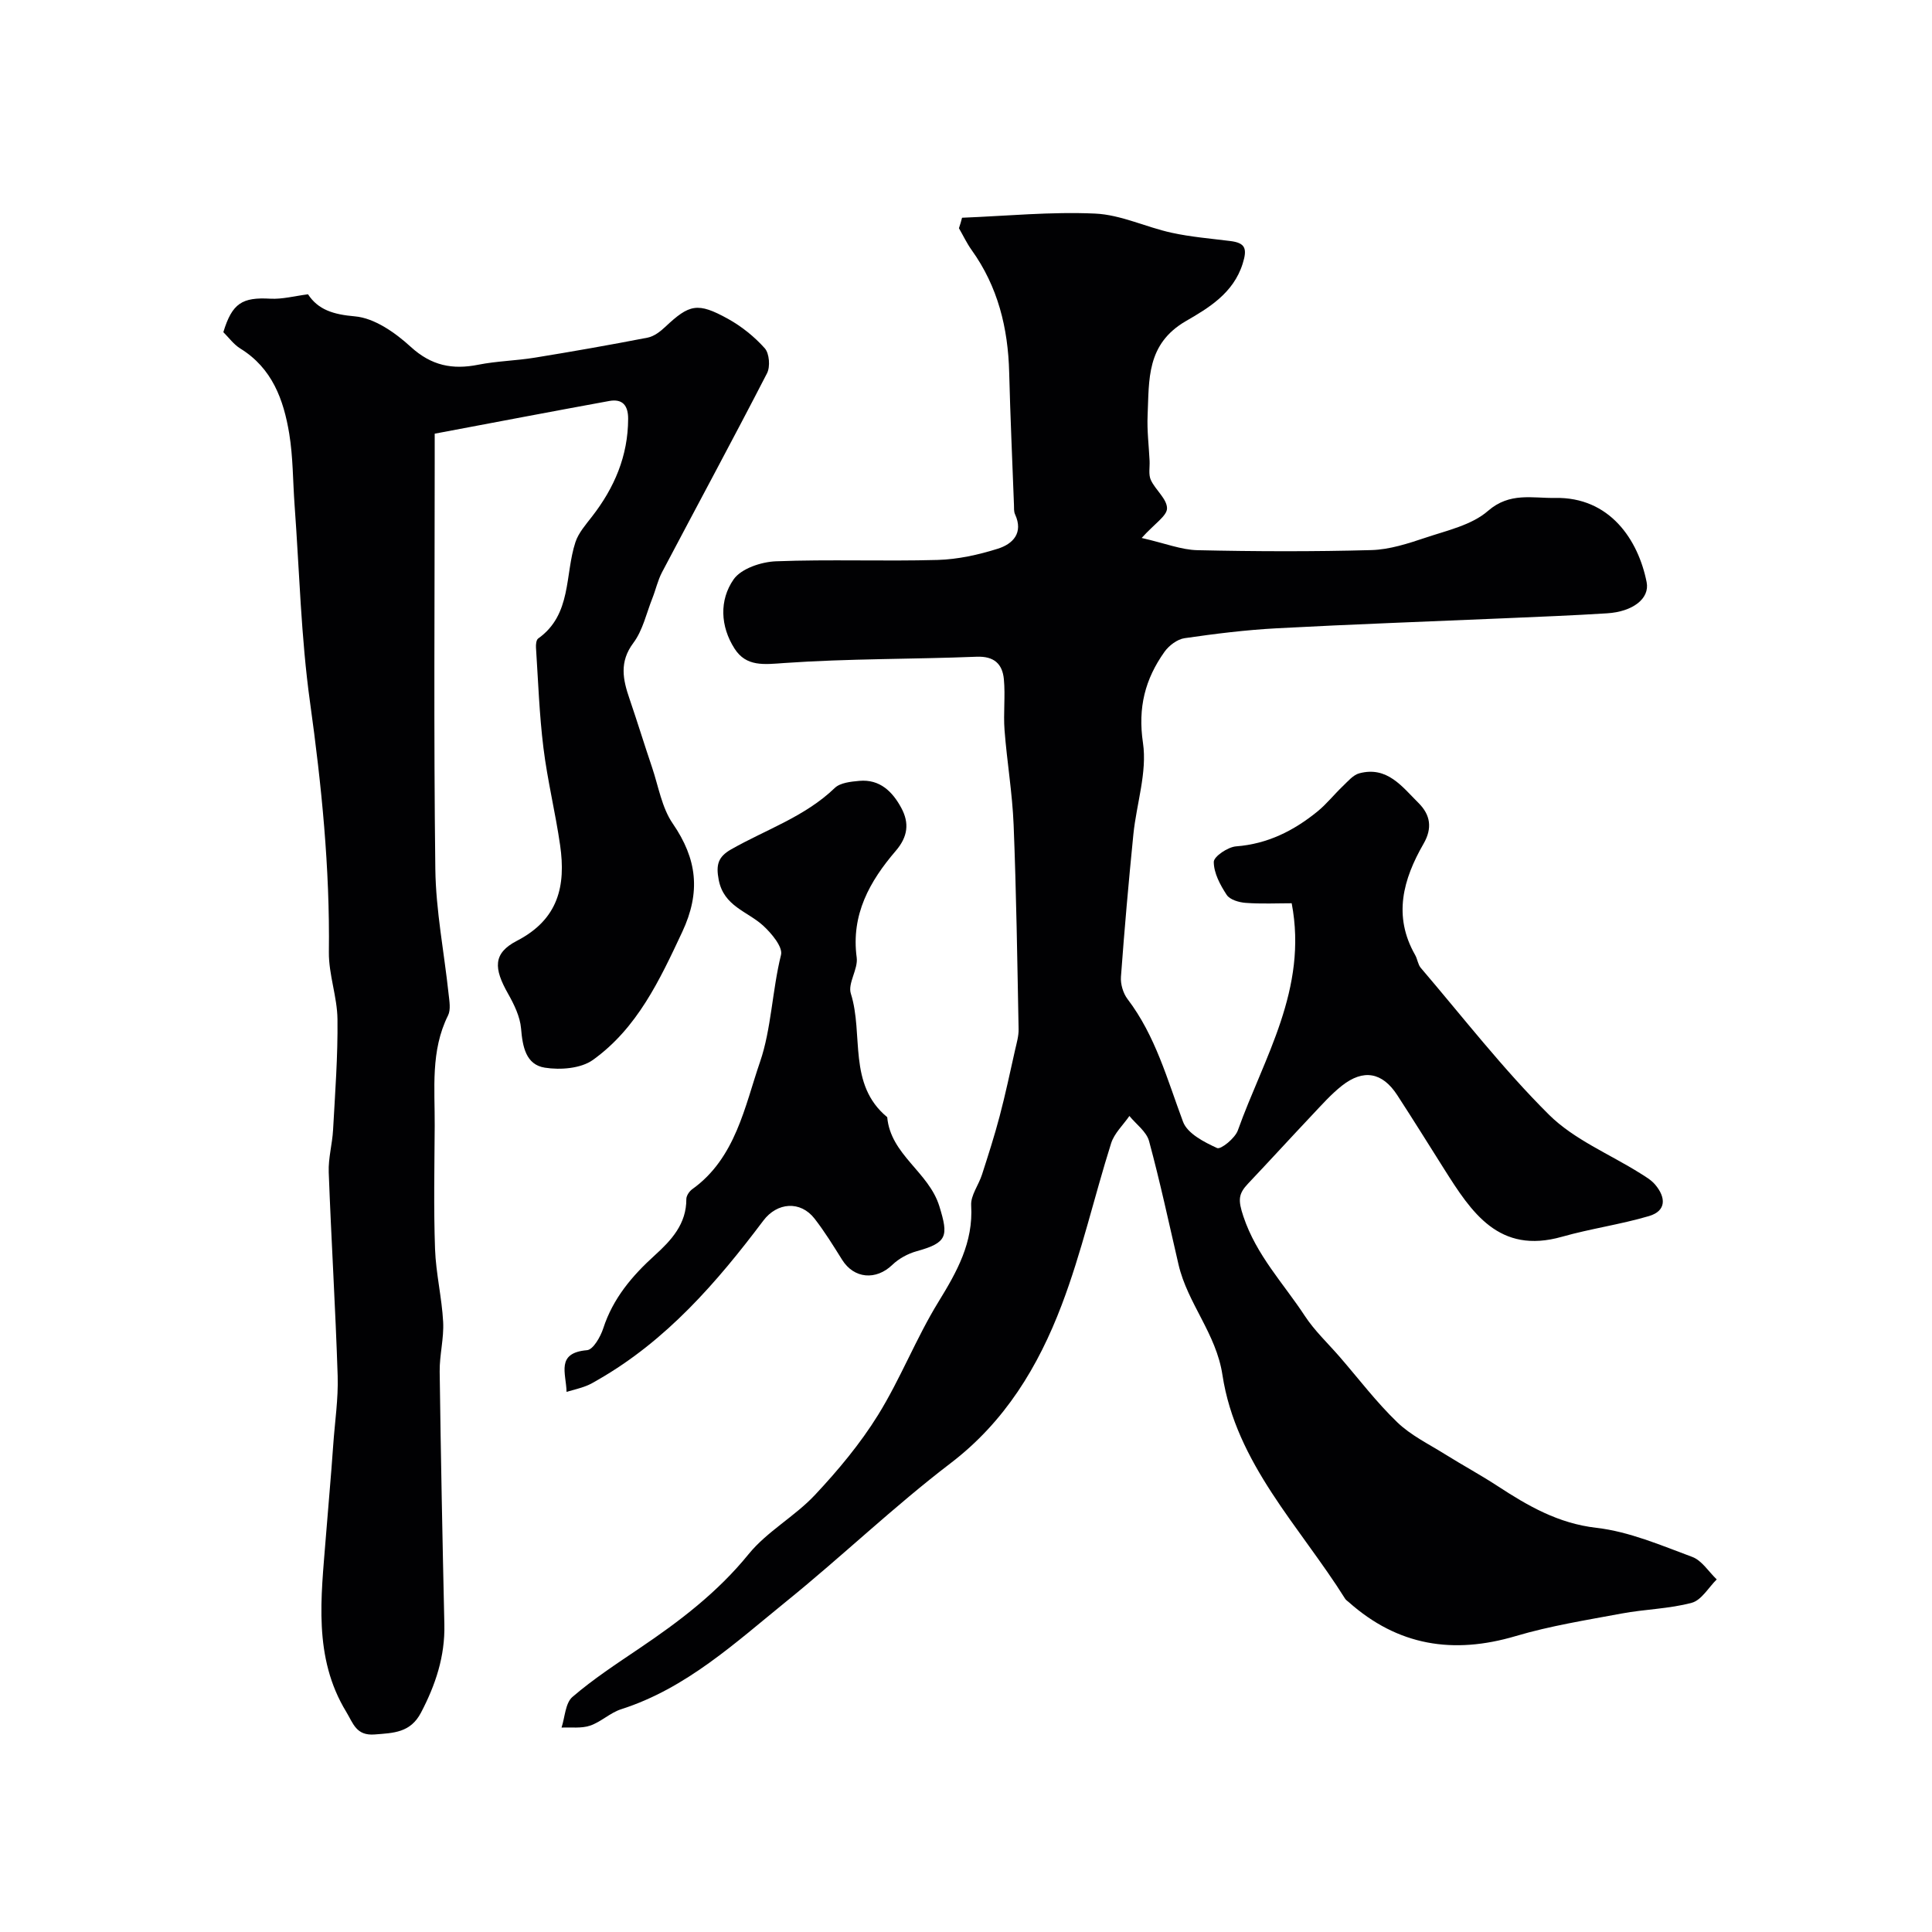
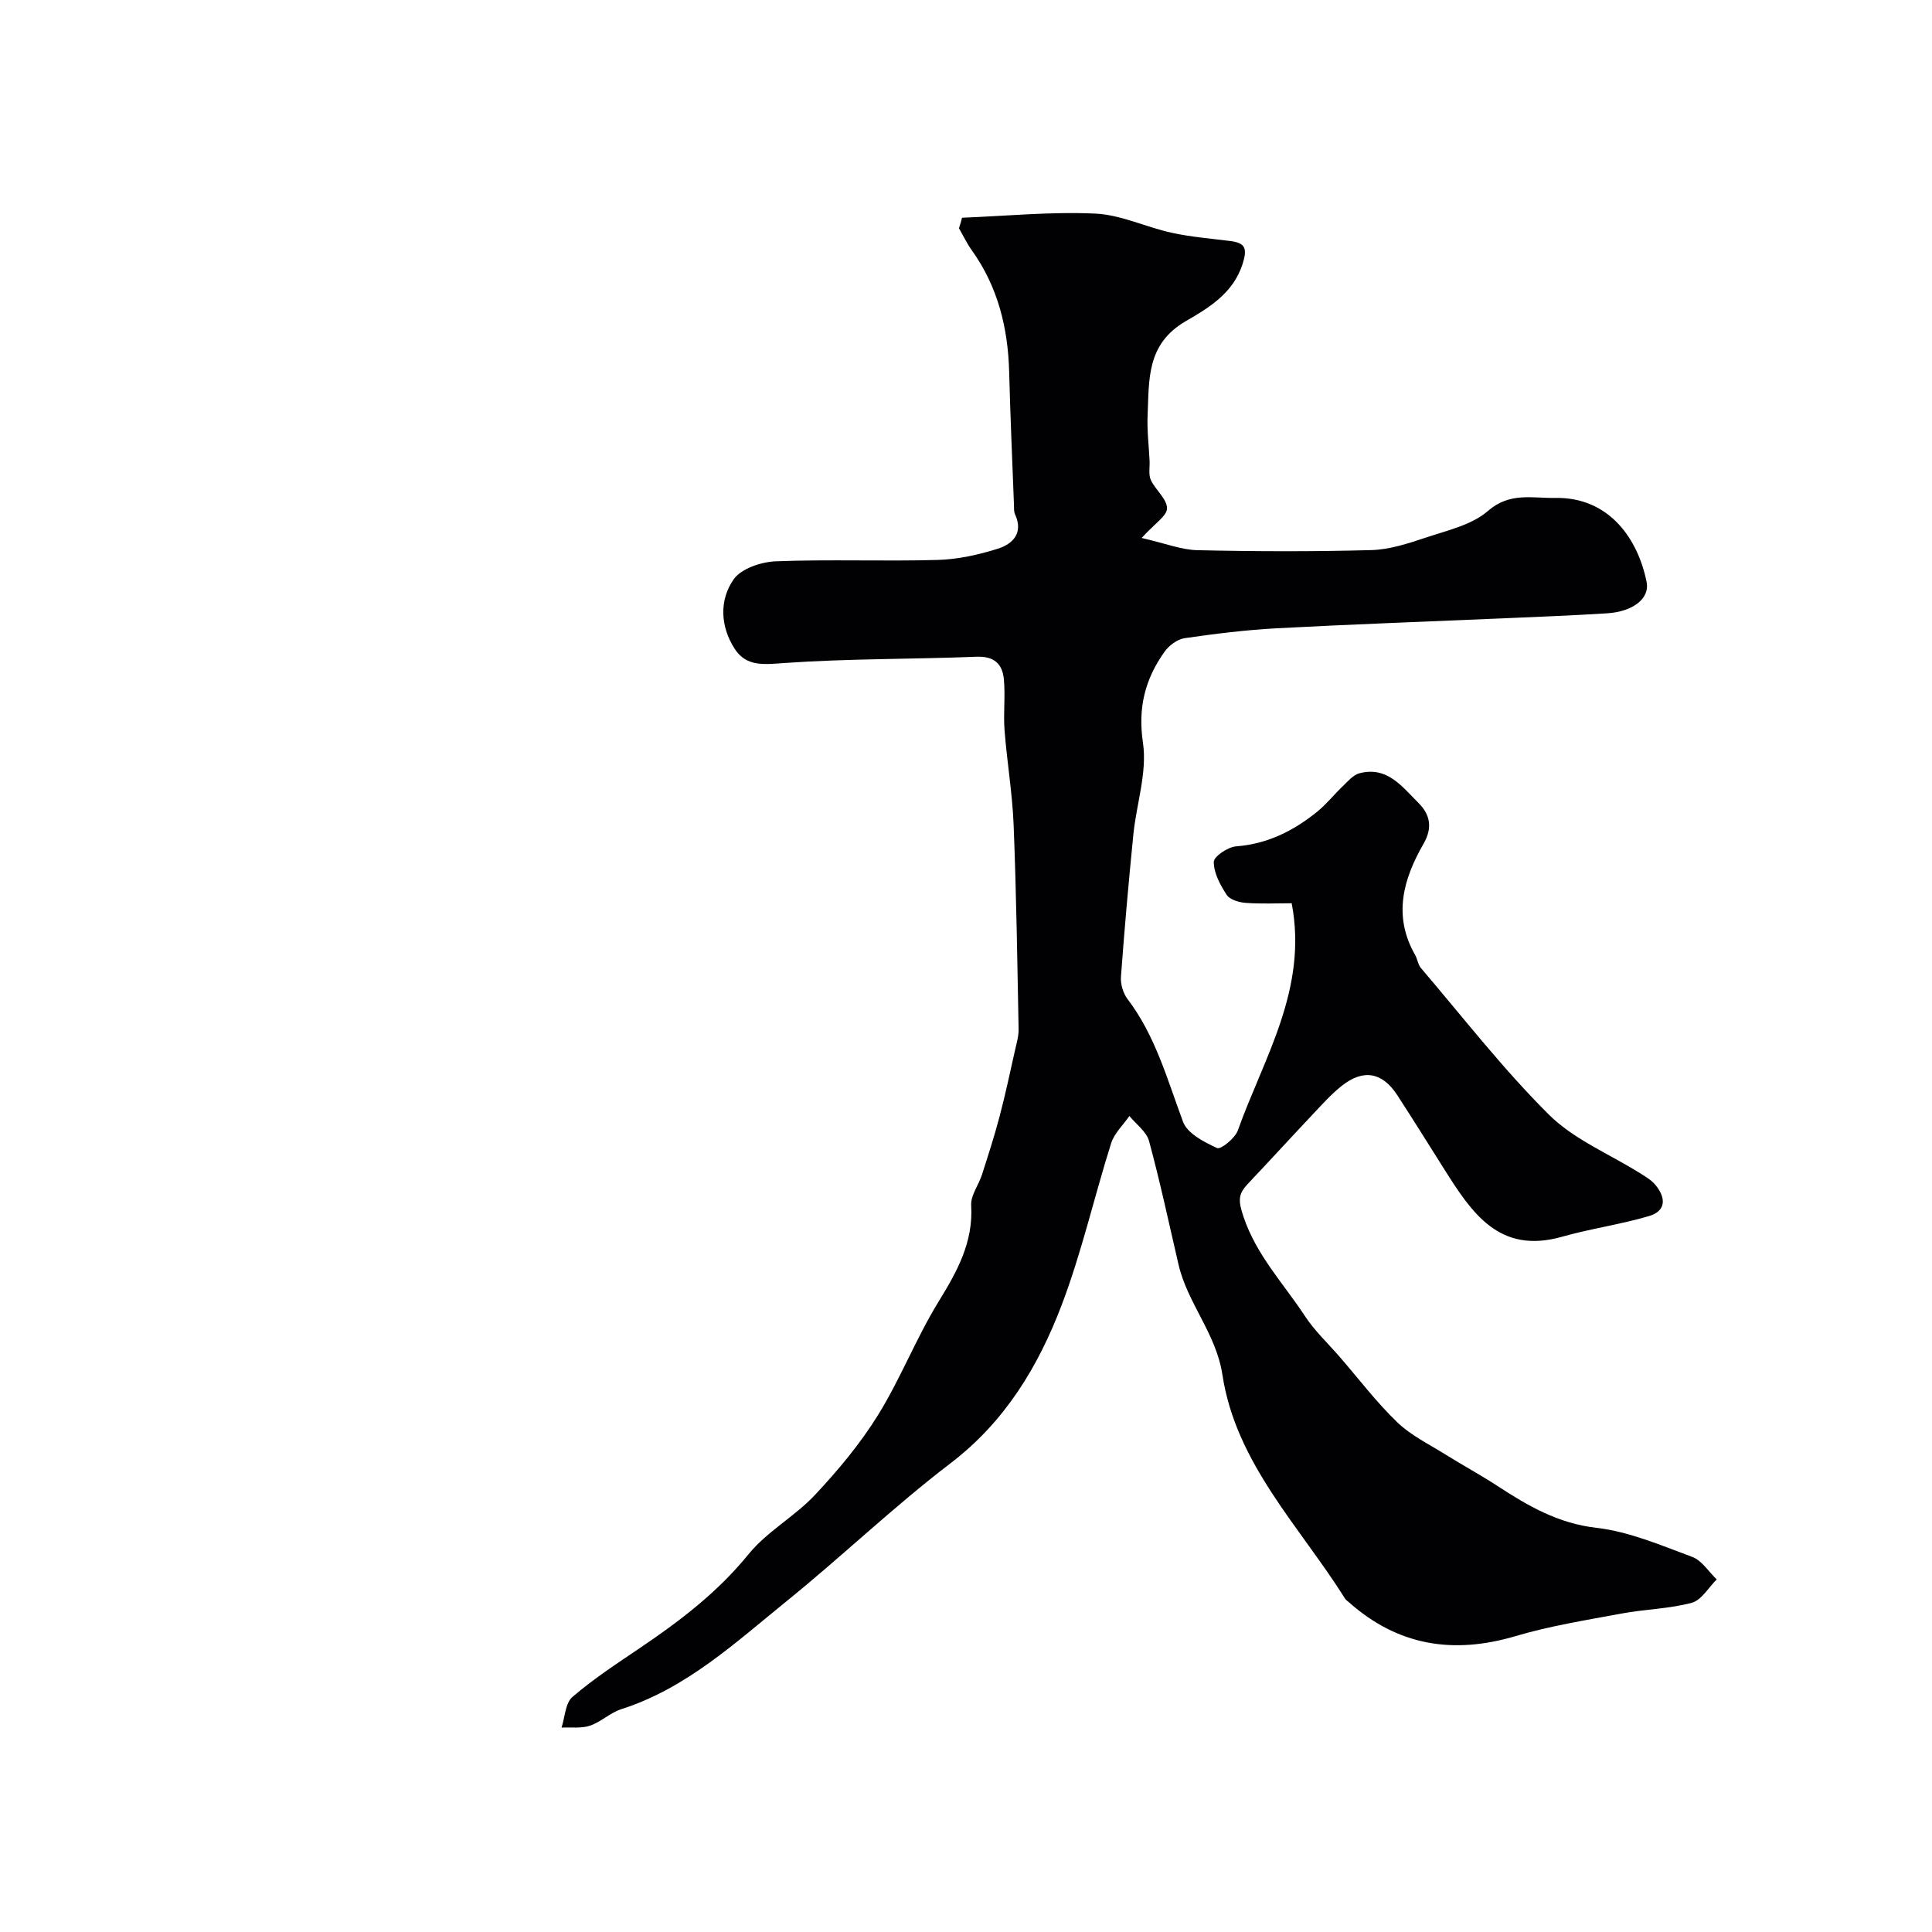
<svg xmlns="http://www.w3.org/2000/svg" enable-background="new 0 0 400 400" viewBox="0 0 400 400">
  <g fill="#010103">
    <path d="m199.18 45.08c9.19-.36 18.4-1.28 27.56-.86 5.33.24 10.51 2.81 15.84 3.97 3.98.87 8.07 1.2 12.13 1.71 3.11.39 3.57 1.53 2.57 4.7-1.93 6.14-7.12 9.19-11.74 11.87-8.24 4.77-7.61 12.17-7.94 19.55-.14 3.12.26 6.27.41 9.41.06 1.33-.26 2.83.26 3.95.96 2.07 3.33 3.9 3.35 5.85.02 1.57-2.57 3.17-5.25 6.15 4.88 1.11 8.2 2.46 11.55 2.53 11.99.27 24 .31 35.99-.02 3.78-.1 7.62-1.36 11.27-2.58 4.46-1.5 9.53-2.6 12.9-5.54 4.51-3.92 9.2-2.59 13.86-2.68 11.36-.23 17.25 8.69 18.98 17.45.67 3.4-2.89 6.11-8.19 6.44-7.09.45-14.2.72-21.3 1.03-15.7.68-31.41 1.23-47.1 2.07-6.38.34-12.75 1.13-19.08 2.05-1.51.22-3.23 1.52-4.16 2.83-4 5.63-5.54 11.52-4.45 18.85.9 6.09-1.35 12.61-1.99 18.96-.98 9.81-1.85 19.64-2.57 29.47-.11 1.51.45 3.4 1.36 4.6 5.8 7.62 8.23 16.67 11.5 25.42.9 2.42 4.37 4.21 7.05 5.43.77.35 3.71-2.03 4.29-3.65 5.38-15.06 14.54-29.24 11.15-47.03-2.99 0-6.27.16-9.53-.08-1.38-.1-3.27-.65-3.93-1.66-1.34-2.04-2.67-4.52-2.67-6.82 0-1.12 2.91-3.09 4.62-3.22 6.52-.5 11.93-3.23 16.83-7.21 1.93-1.57 3.5-3.58 5.31-5.3 1.04-.99 2.11-2.29 3.39-2.62 5.76-1.52 8.84 2.77 12.23 6.14 2.49 2.47 2.91 5.23 1.05 8.45-4.23 7.35-6.36 14.95-1.74 23.03.48.84.57 1.96 1.17 2.67 8.74 10.23 17.02 20.94 26.54 30.4 5.19 5.15 12.52 8.13 18.87 12.12 1.1.69 2.29 1.38 3.11 2.35 2.23 2.63 2.38 5.44-1.29 6.52-5.91 1.74-12.08 2.6-18.01 4.28-13.06 3.7-18.73-5.07-24.39-14.03-3.22-5.1-6.41-10.23-9.7-15.29-3.09-4.75-7-5.47-11.47-1.95-2.26 1.79-4.21 4-6.2 6.11-4.43 4.69-8.78 9.46-13.22 14.15-2.01 2.13-2.11 3.39-.97 6.8 2.7 8.07 8.31 13.87 12.71 20.58 2.03 3.1 4.82 5.71 7.27 8.54 3.92 4.53 7.56 9.34 11.86 13.48 2.81 2.72 6.53 4.52 9.9 6.63 3.6 2.25 7.34 4.27 10.89 6.59 6.31 4.12 12.54 7.74 20.47 8.65 6.77.78 13.36 3.62 19.85 6.03 1.98.74 3.38 3.06 5.05 4.65-1.7 1.68-3.16 4.3-5.17 4.84-4.69 1.26-9.69 1.32-14.5 2.22-7.35 1.37-14.79 2.55-21.94 4.67-12.94 3.84-24.42 2.02-34.59-7.04-.25-.22-.56-.41-.73-.68-9.39-14.97-22.62-28.03-25.41-46.36-1.3-8.57-7.22-14.79-9.09-22.84-1.98-8.54-3.81-17.11-6.1-25.56-.53-1.96-2.67-3.48-4.07-5.2-1.29 1.87-3.12 3.57-3.78 5.64-3.52 11.14-6.1 22.62-10.25 33.52-4.83 12.7-11.72 24.13-23 32.74-11.75 8.97-22.47 19.27-33.97 28.58-10.62 8.6-20.75 18.04-34.23 22.35-2.28.73-4.18 2.64-6.45 3.4-1.8.61-3.91.3-5.89.4.71-2.16.78-5.07 2.25-6.34 4.31-3.71 9.13-6.86 13.86-10.06 8.32-5.61 16.18-11.58 22.62-19.51 3.82-4.7 9.56-7.8 13.74-12.26 4.8-5.12 9.38-10.61 13.06-16.55 4.65-7.5 7.87-15.88 12.49-23.4 3.85-6.27 7.25-12.3 6.79-20.01-.12-2.06 1.55-4.2 2.24-6.36 1.29-4 2.58-8.01 3.65-12.07 1.2-4.54 2.17-9.15 3.2-13.73.32-1.42.76-2.88.73-4.31-.27-14.1-.47-28.21-1.03-42.3-.26-6.55-1.38-13.06-1.88-19.61-.27-3.5.19-7.06-.14-10.55-.3-3.14-2-4.8-5.66-4.65-13.26.53-26.56.37-39.79 1.3-4.23.3-7.88.81-10.31-2.98-2.95-4.61-3.19-10.03-.19-14.34 1.57-2.24 5.71-3.62 8.75-3.74 11.15-.43 22.33.03 33.49-.28 4.18-.12 8.44-1.06 12.44-2.32 3.1-.97 5.38-3.24 3.58-7.14-.26-.57-.2-1.3-.22-1.96-.34-9.13-.76-18.26-.99-27.39-.23-9.2-2.33-17.76-7.77-25.35-1.01-1.41-1.76-3.01-2.63-4.52.27-.75.45-1.46.64-2.17z" />
-     <path d="m90 89.79v6.14c0 28-.22 56 .13 83.99.11 8.64 1.83 17.26 2.75 25.89.16 1.47.48 3.23-.12 4.43-3.65 7.33-2.71 15.15-2.76 22.86-.05 8.5-.23 17.01.07 25.49.18 5.05 1.41 10.05 1.68 15.1.18 3.4-.76 6.85-.72 10.27.23 17.46.58 34.92.97 52.37.15 6.59-1.82 12.49-4.84 18.26-2.19 4.17-5.67 4.2-9.57 4.51-3.85.31-4.45-2.28-5.91-4.69-6.88-11.28-5.18-23.82-4.25-35.77.5-6.44 1.11-12.97 1.56-19.47.33-4.77 1.07-9.55.92-14.3-.45-14.06-1.33-28.11-1.85-42.16-.11-2.92.74-5.85.9-8.8.42-7.62 1-15.26.91-22.88-.05-4.64-1.83-9.27-1.78-13.9.22-17.37-1.51-34.52-3.9-51.72-1.88-13.5-2.2-27.22-3.2-40.85-.36-4.93-.31-9.93-1.11-14.79-1.16-7.02-3.53-13.54-10.11-17.6-1.38-.85-2.4-2.28-3.53-3.4 1.82-5.99 3.9-7.26 9.72-6.93 2.5.14 5.05-.56 7.81-.91 2.1 3.2 5.22 4.18 9.72 4.57 4.04.35 8.35 3.38 11.55 6.31 4.27 3.9 8.63 4.77 13.99 3.7 3.84-.76 7.82-.83 11.69-1.46 7.81-1.27 15.61-2.64 23.38-4.15 1.31-.26 2.61-1.26 3.63-2.22 5.01-4.71 6.7-5.14 12.99-1.67 2.82 1.56 5.48 3.7 7.62 6.1.95 1.07 1.16 3.81.47 5.16-7.11 13.8-14.5 27.46-21.74 41.2-.89 1.69-1.3 3.62-2.01 5.41-1.24 3.12-1.98 6.63-3.93 9.23-2.96 3.95-2.16 7.6-.79 11.59 1.61 4.71 3.07 9.48 4.67 14.2 1.32 3.92 2.01 8.31 4.27 11.6 5.04 7.33 5.85 14.16 1.97 22.45-4.69 10.01-9.33 19.93-18.5 26.5-2.49 1.78-6.74 2.11-9.95 1.6-3.93-.62-4.61-4.36-4.92-8.11-.21-2.47-1.44-4.98-2.69-7.2-2.96-5.22-3.18-8.36 1.82-10.95 8.62-4.46 10.16-11.39 8.96-19.77-.97-6.76-2.63-13.43-3.46-20.2-.85-6.87-1.09-13.82-1.54-20.74-.04-.63.05-1.59.45-1.88 7-4.98 5.49-13.18 7.72-19.96.64-1.93 2.14-3.62 3.42-5.28 4.64-5.97 7.47-12.55 7.49-20.25.01-2.83-1.22-4.18-3.91-3.69-12 2.19-23.97 4.48-36.14 6.77z" />
-     <path d="m117.3 288.17c-.09-3.88-2.26-8.07 4.24-8.63 1.27-.11 2.79-2.77 3.36-4.53 2.01-6.19 5.96-10.85 10.65-15.1 3.45-3.13 6.58-6.5 6.55-11.67 0-.68.62-1.6 1.22-2.03 9-6.43 10.88-17.2 14.04-26.37 2.33-6.76 2.51-14.76 4.34-22.14.41-1.64-1.97-4.47-3.7-6.06-3.26-2.97-8.15-3.99-9.2-9.48-.6-3.13-.12-4.77 2.56-6.3 7.22-4.11 15.29-6.77 21.47-12.72 1.13-1.09 3.33-1.31 5.07-1.47 4.27-.39 6.9 2.24 8.72 5.63 1.66 3.1 1.37 5.92-1.17 8.87-5.38 6.27-9.28 13.18-8.08 22.08.32 2.4-1.89 5.33-1.21 7.47 2.68 8.48-.71 18.78 7.53 25.58.7 7.8 8.59 11.32 10.79 18.43 1.93 6.24 1.66 7.56-4.72 9.33-1.8.5-3.67 1.52-5.01 2.81-3.38 3.26-7.94 2.89-10.4-1.05-1.81-2.89-3.61-5.82-5.7-8.51-2.93-3.77-7.75-3.4-10.62.42-9.63 12.8-20.05 24.8-34.18 32.92-.83.48-1.66.99-2.56 1.32-1.18.46-2.43.75-3.99 1.2z" />
  </g>
</svg>